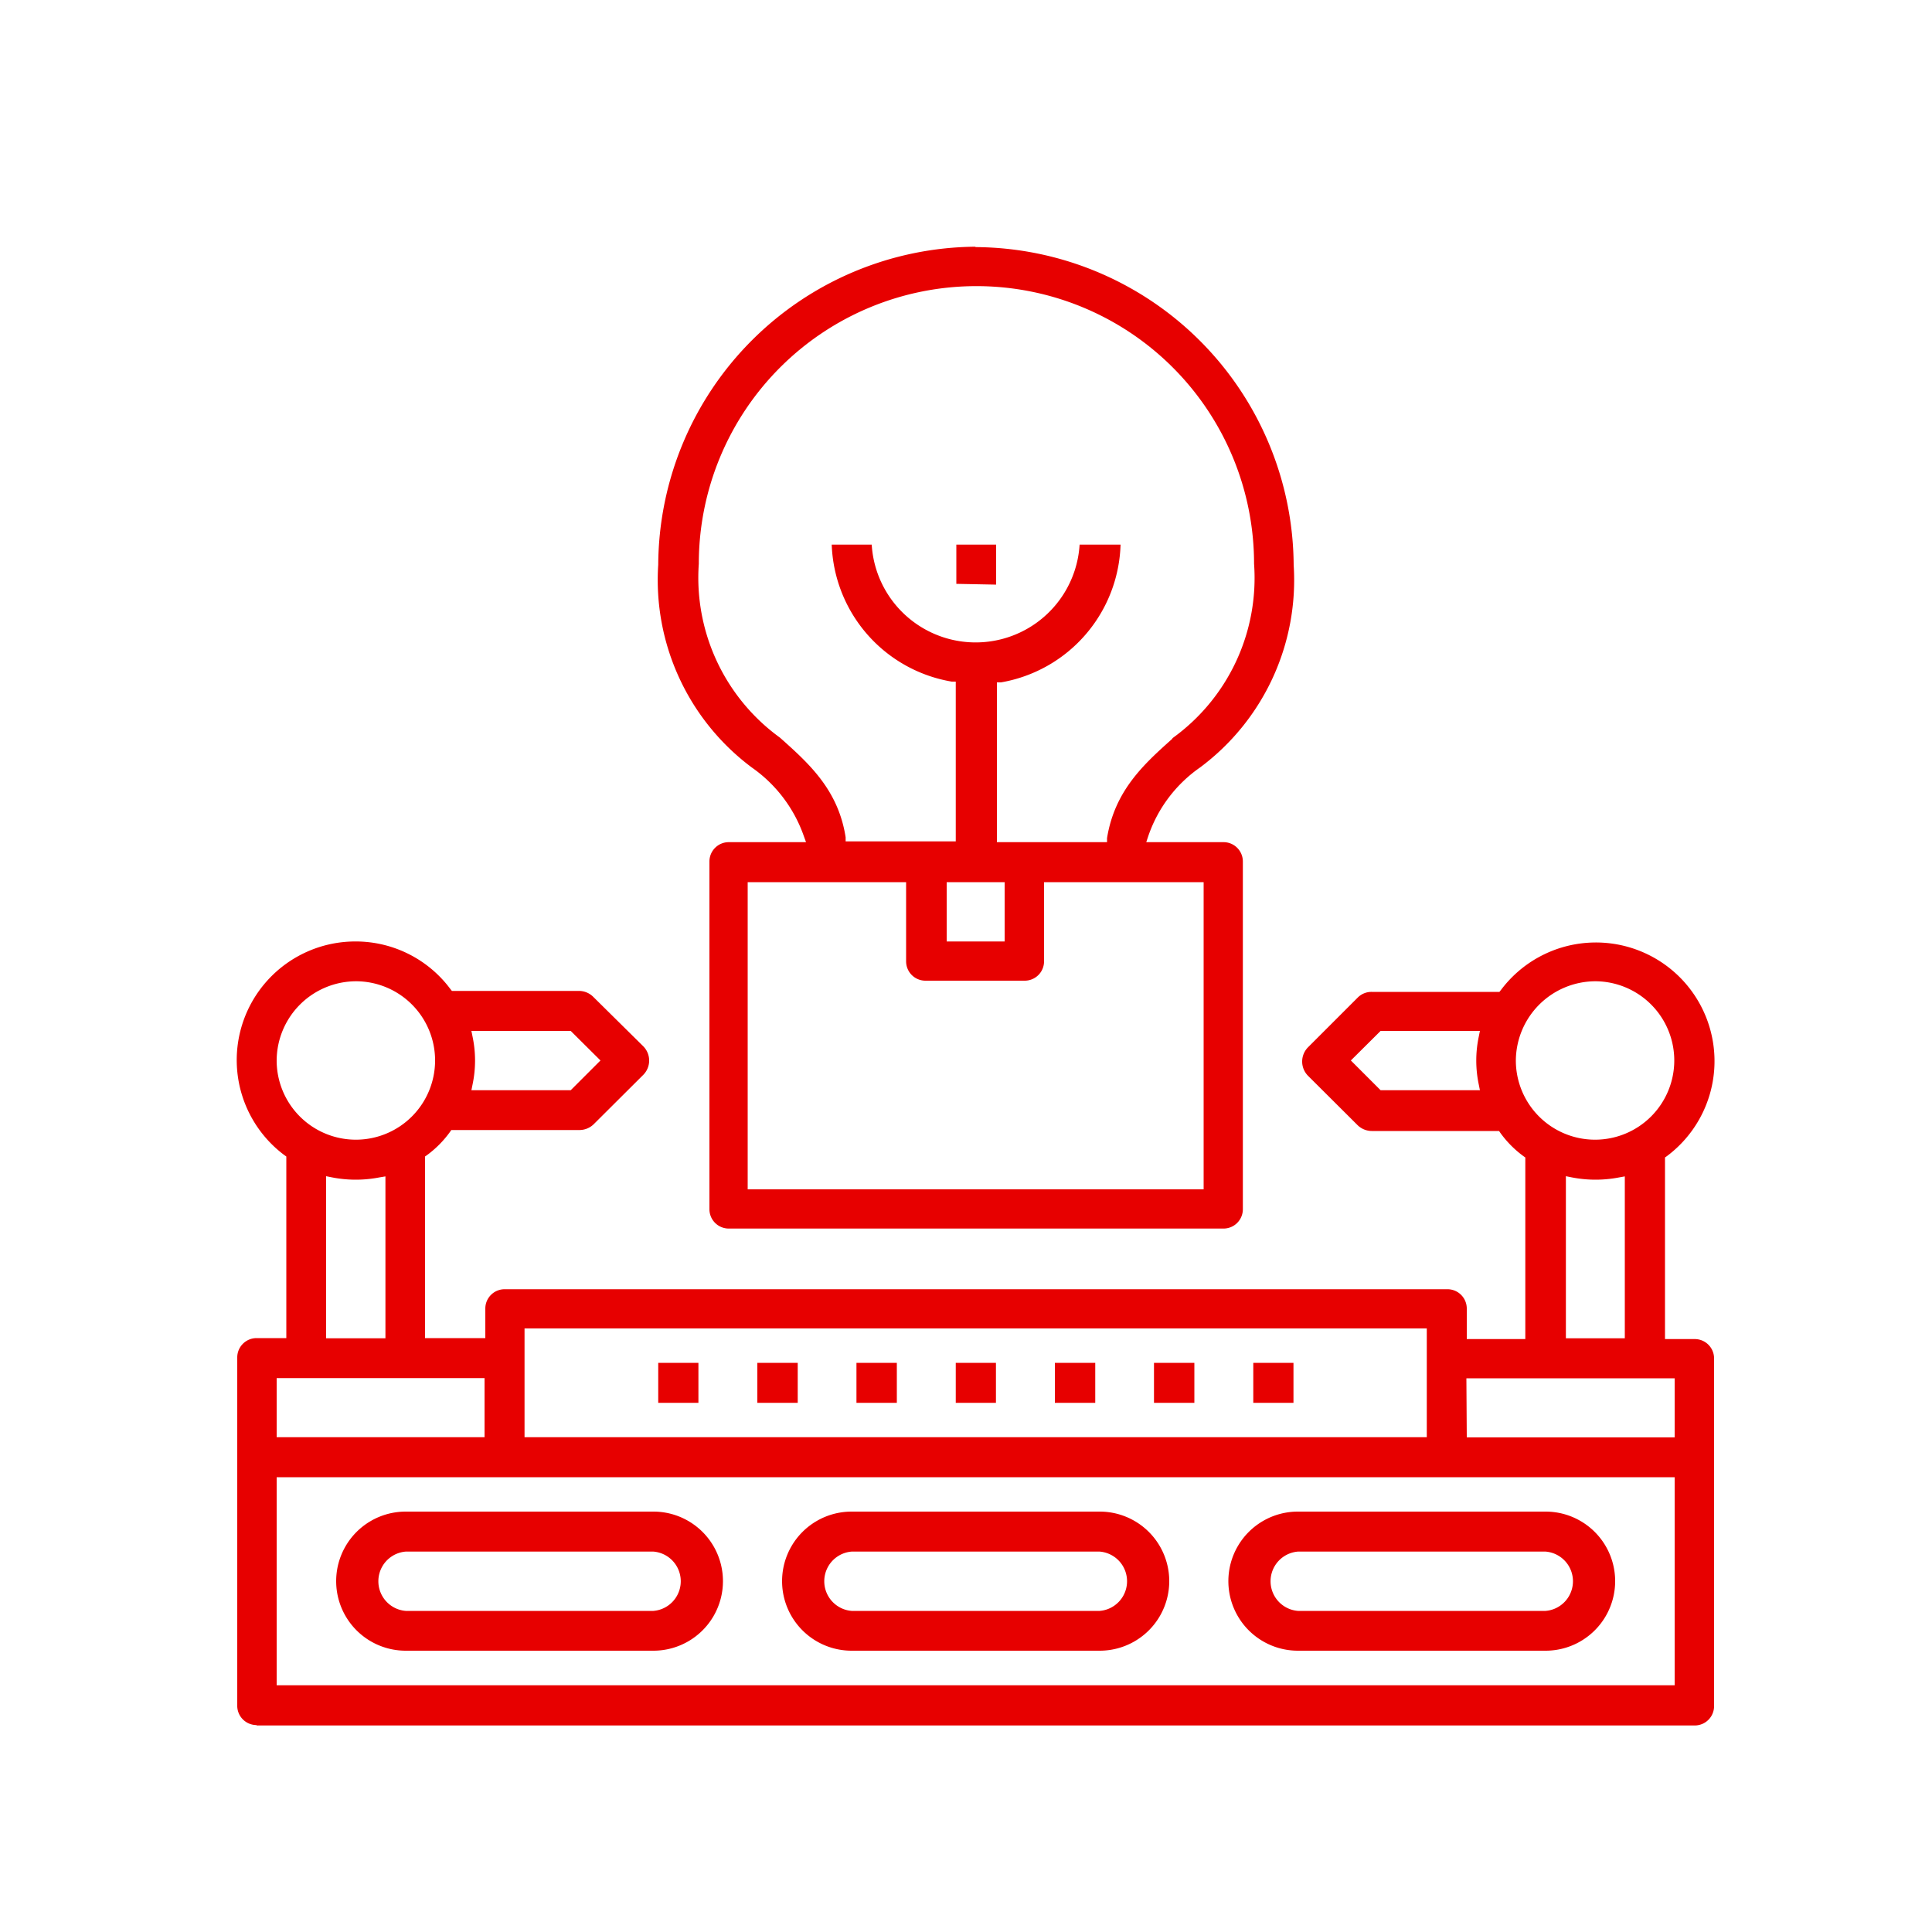
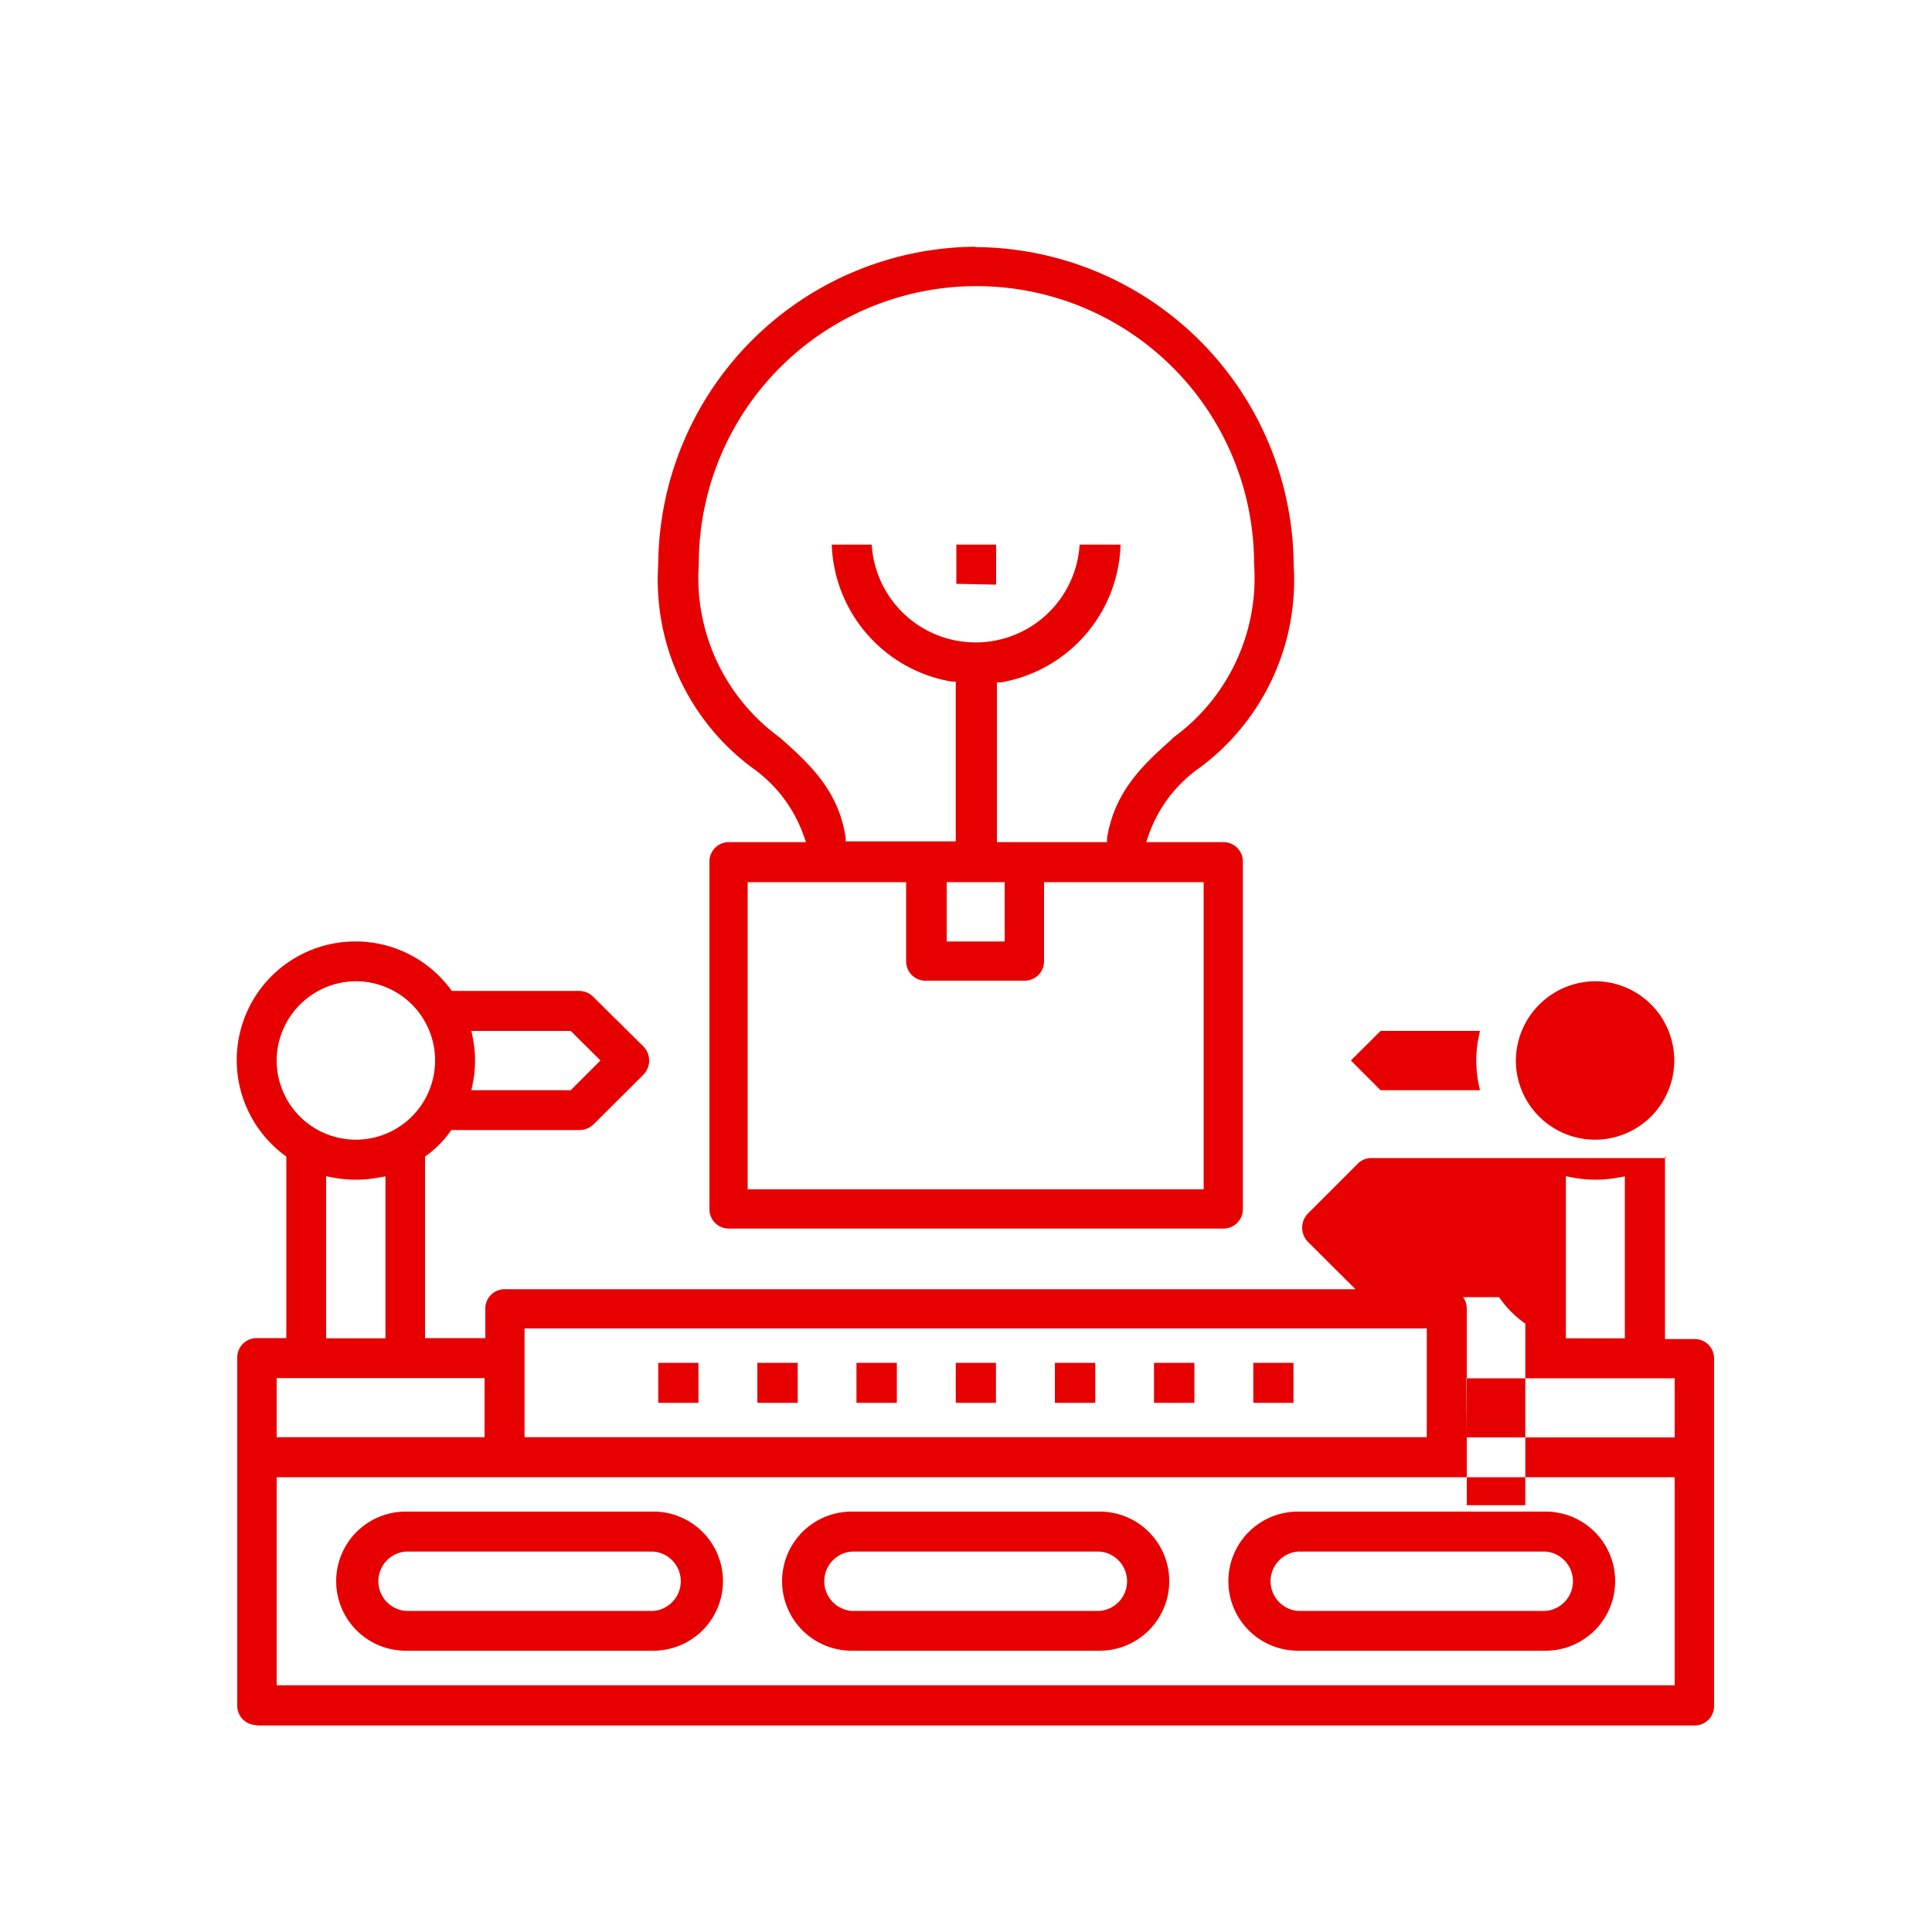
<svg xmlns="http://www.w3.org/2000/svg" width="75" height="75" viewBox="0 0 100 100">
  <defs>
    <style>.cls-1{fill:#e70000;}</style>
  </defs>
  <g id="Spezialbau">
-     <path class="cls-1" d="M21,85.44H33.82a3.6,3.6,0,0,0,0-7.2H21a3.6,3.6,0,0,0,0,7.2Zm0-5.13H33.82a1.54,1.54,0,0,1,0,3.07H21a1.54,1.54,0,0,1,0-3.07Zm23.1,5.13H56.92a3.6,3.6,0,0,0,0-7.2H44.08a3.6,3.6,0,0,0,0,7.2Zm0-5.13H56.92a1.54,1.54,0,0,1,0,3.07H44.08a1.54,1.54,0,0,1,0-3.07Zm-2.81-9.77v2.07H39.2V70.54Zm25.66,0v2.07H64.87V70.54Zm-20.53,0v2.07H44.33V70.54Zm15.4,0v2.07H59.73V70.54Zm-5.13,0v2.07H54.6V70.54Zm-5.14,0v2.07H49.47V70.54Zm-15.4,0v2.07H34.07V70.54ZM40.48,38Zm10-25.23A16.55,16.55,0,0,0,34.07,29.23a12.11,12.11,0,0,0,4.85,10.5,7.24,7.24,0,0,1,2.68,3.53l.12.33h-4a1,1,0,0,0-1,1v18a1,1,0,0,0,1,1H63.33a1,1,0,0,0,1-1v-18a1,1,0,0,0-1-1h-4l.11-.33a7.14,7.14,0,0,1,2.68-3.54,12.09,12.09,0,0,0,4.84-10.48A16.56,16.56,0,0,0,50.5,12.79ZM62.3,45.66v15.9H38.7V45.66h8.2v4.1a1,1,0,0,0,1,1h5.14a1,1,0,0,0,1-1v-4.1ZM49,48.73V45.66H52v3.07Zm11.7-10.51c-1.48,1.32-3,2.69-3.4,5.16l0,.21h-5.7V35.32l.21,0A7.46,7.46,0,0,0,58,28.19H55.88a5.39,5.39,0,0,1-10.76,0H43.05a7.46,7.46,0,0,0,6.21,7.09l.21,0v8.27h-5.7l0-.21c-.38-2.47-1.92-3.84-3.4-5.16h0a10.22,10.22,0,0,1-4.2-9,14.37,14.37,0,0,1,28.74,0A10.21,10.21,0,0,1,60.67,38.22Zm-11.2-8V28.19h2.06v2.07ZM67.18,85.44H80a3.6,3.6,0,0,0,0-7.2H67.18a3.6,3.6,0,0,0,0,7.2Zm0-5.13H80a1.54,1.54,0,0,1,0,3.07H67.18a1.54,1.54,0,0,1,0-3.07Zm-53.9,9H87.72a1,1,0,0,0,1-1v-18a1,1,0,0,0-1-1H86.18v-9.4l.1-.07a6.14,6.14,0,1,0-8.59-8.6l-.08.1H71a1,1,0,0,0-.73.3l-2.57,2.57a1.05,1.05,0,0,0,0,1.47l2.57,2.56a1.06,1.06,0,0,0,.73.3h6.59l.07.1a5.42,5.42,0,0,0,1.19,1.2l.1.07v9.4H75.92V67.73a1,1,0,0,0-1-1H26.12a1,1,0,0,0-1,1v1.53H22v-9.4l.1-.07a5.42,5.42,0,0,0,1.19-1.2l.07-.1H30a1.06,1.06,0,0,0,.73-.3l2.57-2.56a1.05,1.05,0,0,0,0-1.47L30.7,51.59a1.05,1.05,0,0,0-.74-.3H23.39l-.08-.1a6.11,6.11,0,0,0-4.89-2.46,6.14,6.14,0,0,0-3.7,11.06l.1.07v9.4H13.28a1,1,0,0,0-1,1v18A1,1,0,0,0,13.28,89.29ZM76.54,56.13l.06.3H71.46l-1.54-1.54,1.54-1.53H76.6l-.06.3A6,6,0,0,0,76.54,56.13ZM24.46,53.66l-.06-.3h5.14l1.54,1.53-1.54,1.54H24.4l.06-.3A6,6,0,0,0,24.46,53.66Zm54,1.23a4.13,4.13,0,0,1,4.1-4.1h0a4.1,4.1,0,1,1-4.1,4.1Zm5.64,6v8.38H81.05V60.88l.3.06a6.42,6.42,0,0,0,2.47,0Zm-8.2,10.45H86.68v3.06H75.92ZM27.15,68.76h46.7v5.63H27.15ZM14.32,54.89a4.12,4.12,0,0,1,4.1-4.1h0a4.1,4.1,0,1,1-4.1,4.1Zm5.63,6v8.38H16.88V60.88l.3.06a6.42,6.42,0,0,0,2.47,0ZM14.32,71.33H25.08v3.06H14.32Zm0,5.13H86.68V87.23H14.32Z" />
+     <path class="cls-1" d="M21,85.44H33.82a3.6,3.6,0,0,0,0-7.2H21a3.6,3.6,0,0,0,0,7.2Zm0-5.13H33.82a1.54,1.54,0,0,1,0,3.07H21a1.54,1.54,0,0,1,0-3.07Zm23.1,5.13H56.92a3.6,3.6,0,0,0,0-7.2H44.08a3.6,3.6,0,0,0,0,7.2Zm0-5.13H56.92a1.54,1.54,0,0,1,0,3.07H44.08a1.54,1.54,0,0,1,0-3.07Zm-2.81-9.77v2.07H39.2V70.54Zm25.66,0v2.07H64.87V70.54Zm-20.53,0v2.07H44.33V70.54Zm15.4,0v2.07H59.73V70.54Zm-5.13,0v2.07H54.6V70.54Zm-5.14,0v2.07H49.47V70.54Zm-15.4,0v2.07H34.07V70.54ZM40.48,38Zm10-25.23A16.55,16.55,0,0,0,34.07,29.23a12.11,12.11,0,0,0,4.85,10.5,7.24,7.24,0,0,1,2.68,3.53l.12.33h-4a1,1,0,0,0-1,1v18a1,1,0,0,0,1,1H63.33a1,1,0,0,0,1-1v-18a1,1,0,0,0-1-1h-4l.11-.33a7.14,7.14,0,0,1,2.68-3.54,12.09,12.09,0,0,0,4.84-10.48A16.56,16.56,0,0,0,50.5,12.79ZM62.3,45.66v15.9H38.7V45.66h8.2v4.1a1,1,0,0,0,1,1h5.14a1,1,0,0,0,1-1v-4.1ZM49,48.73V45.66H52v3.07Zm11.7-10.51c-1.48,1.32-3,2.69-3.4,5.16l0,.21h-5.7V35.32l.21,0A7.46,7.46,0,0,0,58,28.19H55.88a5.39,5.39,0,0,1-10.76,0H43.05a7.46,7.46,0,0,0,6.21,7.09l.21,0v8.27h-5.7l0-.21c-.38-2.47-1.92-3.84-3.4-5.16h0a10.22,10.22,0,0,1-4.2-9,14.37,14.37,0,0,1,28.74,0A10.21,10.21,0,0,1,60.67,38.22Zm-11.2-8V28.19h2.06v2.07ZM67.18,85.44H80a3.6,3.6,0,0,0,0-7.2H67.18a3.6,3.6,0,0,0,0,7.2Zm0-5.13H80a1.54,1.54,0,0,1,0,3.07H67.18a1.54,1.54,0,0,1,0-3.07Zm-53.9,9H87.72a1,1,0,0,0,1-1v-18a1,1,0,0,0-1-1H86.18v-9.4l.1-.07l-.08.1H71a1,1,0,0,0-.73.3l-2.57,2.57a1.05,1.05,0,0,0,0,1.47l2.57,2.56a1.06,1.06,0,0,0,.73.3h6.59l.07.1a5.42,5.42,0,0,0,1.19,1.2l.1.07v9.4H75.92V67.73a1,1,0,0,0-1-1H26.12a1,1,0,0,0-1,1v1.53H22v-9.4l.1-.07a5.42,5.42,0,0,0,1.19-1.2l.07-.1H30a1.06,1.06,0,0,0,.73-.3l2.57-2.56a1.05,1.05,0,0,0,0-1.47L30.7,51.59a1.05,1.05,0,0,0-.74-.3H23.39l-.08-.1a6.11,6.11,0,0,0-4.89-2.46,6.14,6.14,0,0,0-3.7,11.06l.1.07v9.4H13.28a1,1,0,0,0-1,1v18A1,1,0,0,0,13.28,89.29ZM76.54,56.13l.06.3H71.46l-1.54-1.54,1.54-1.53H76.6l-.06.3A6,6,0,0,0,76.54,56.13ZM24.46,53.66l-.06-.3h5.14l1.54,1.53-1.54,1.54H24.4l.06-.3A6,6,0,0,0,24.46,53.66Zm54,1.23a4.13,4.13,0,0,1,4.1-4.1h0a4.1,4.1,0,1,1-4.1,4.1Zm5.64,6v8.38H81.05V60.88l.3.06a6.42,6.42,0,0,0,2.47,0Zm-8.2,10.45H86.68v3.06H75.92ZM27.15,68.76h46.7v5.63H27.15ZM14.32,54.89a4.12,4.12,0,0,1,4.1-4.1h0a4.1,4.1,0,1,1-4.1,4.1Zm5.63,6v8.38H16.88V60.88l.3.06a6.42,6.42,0,0,0,2.47,0ZM14.32,71.33H25.08v3.06H14.32Zm0,5.13H86.68V87.23H14.32Z" />
  </g>
</svg>